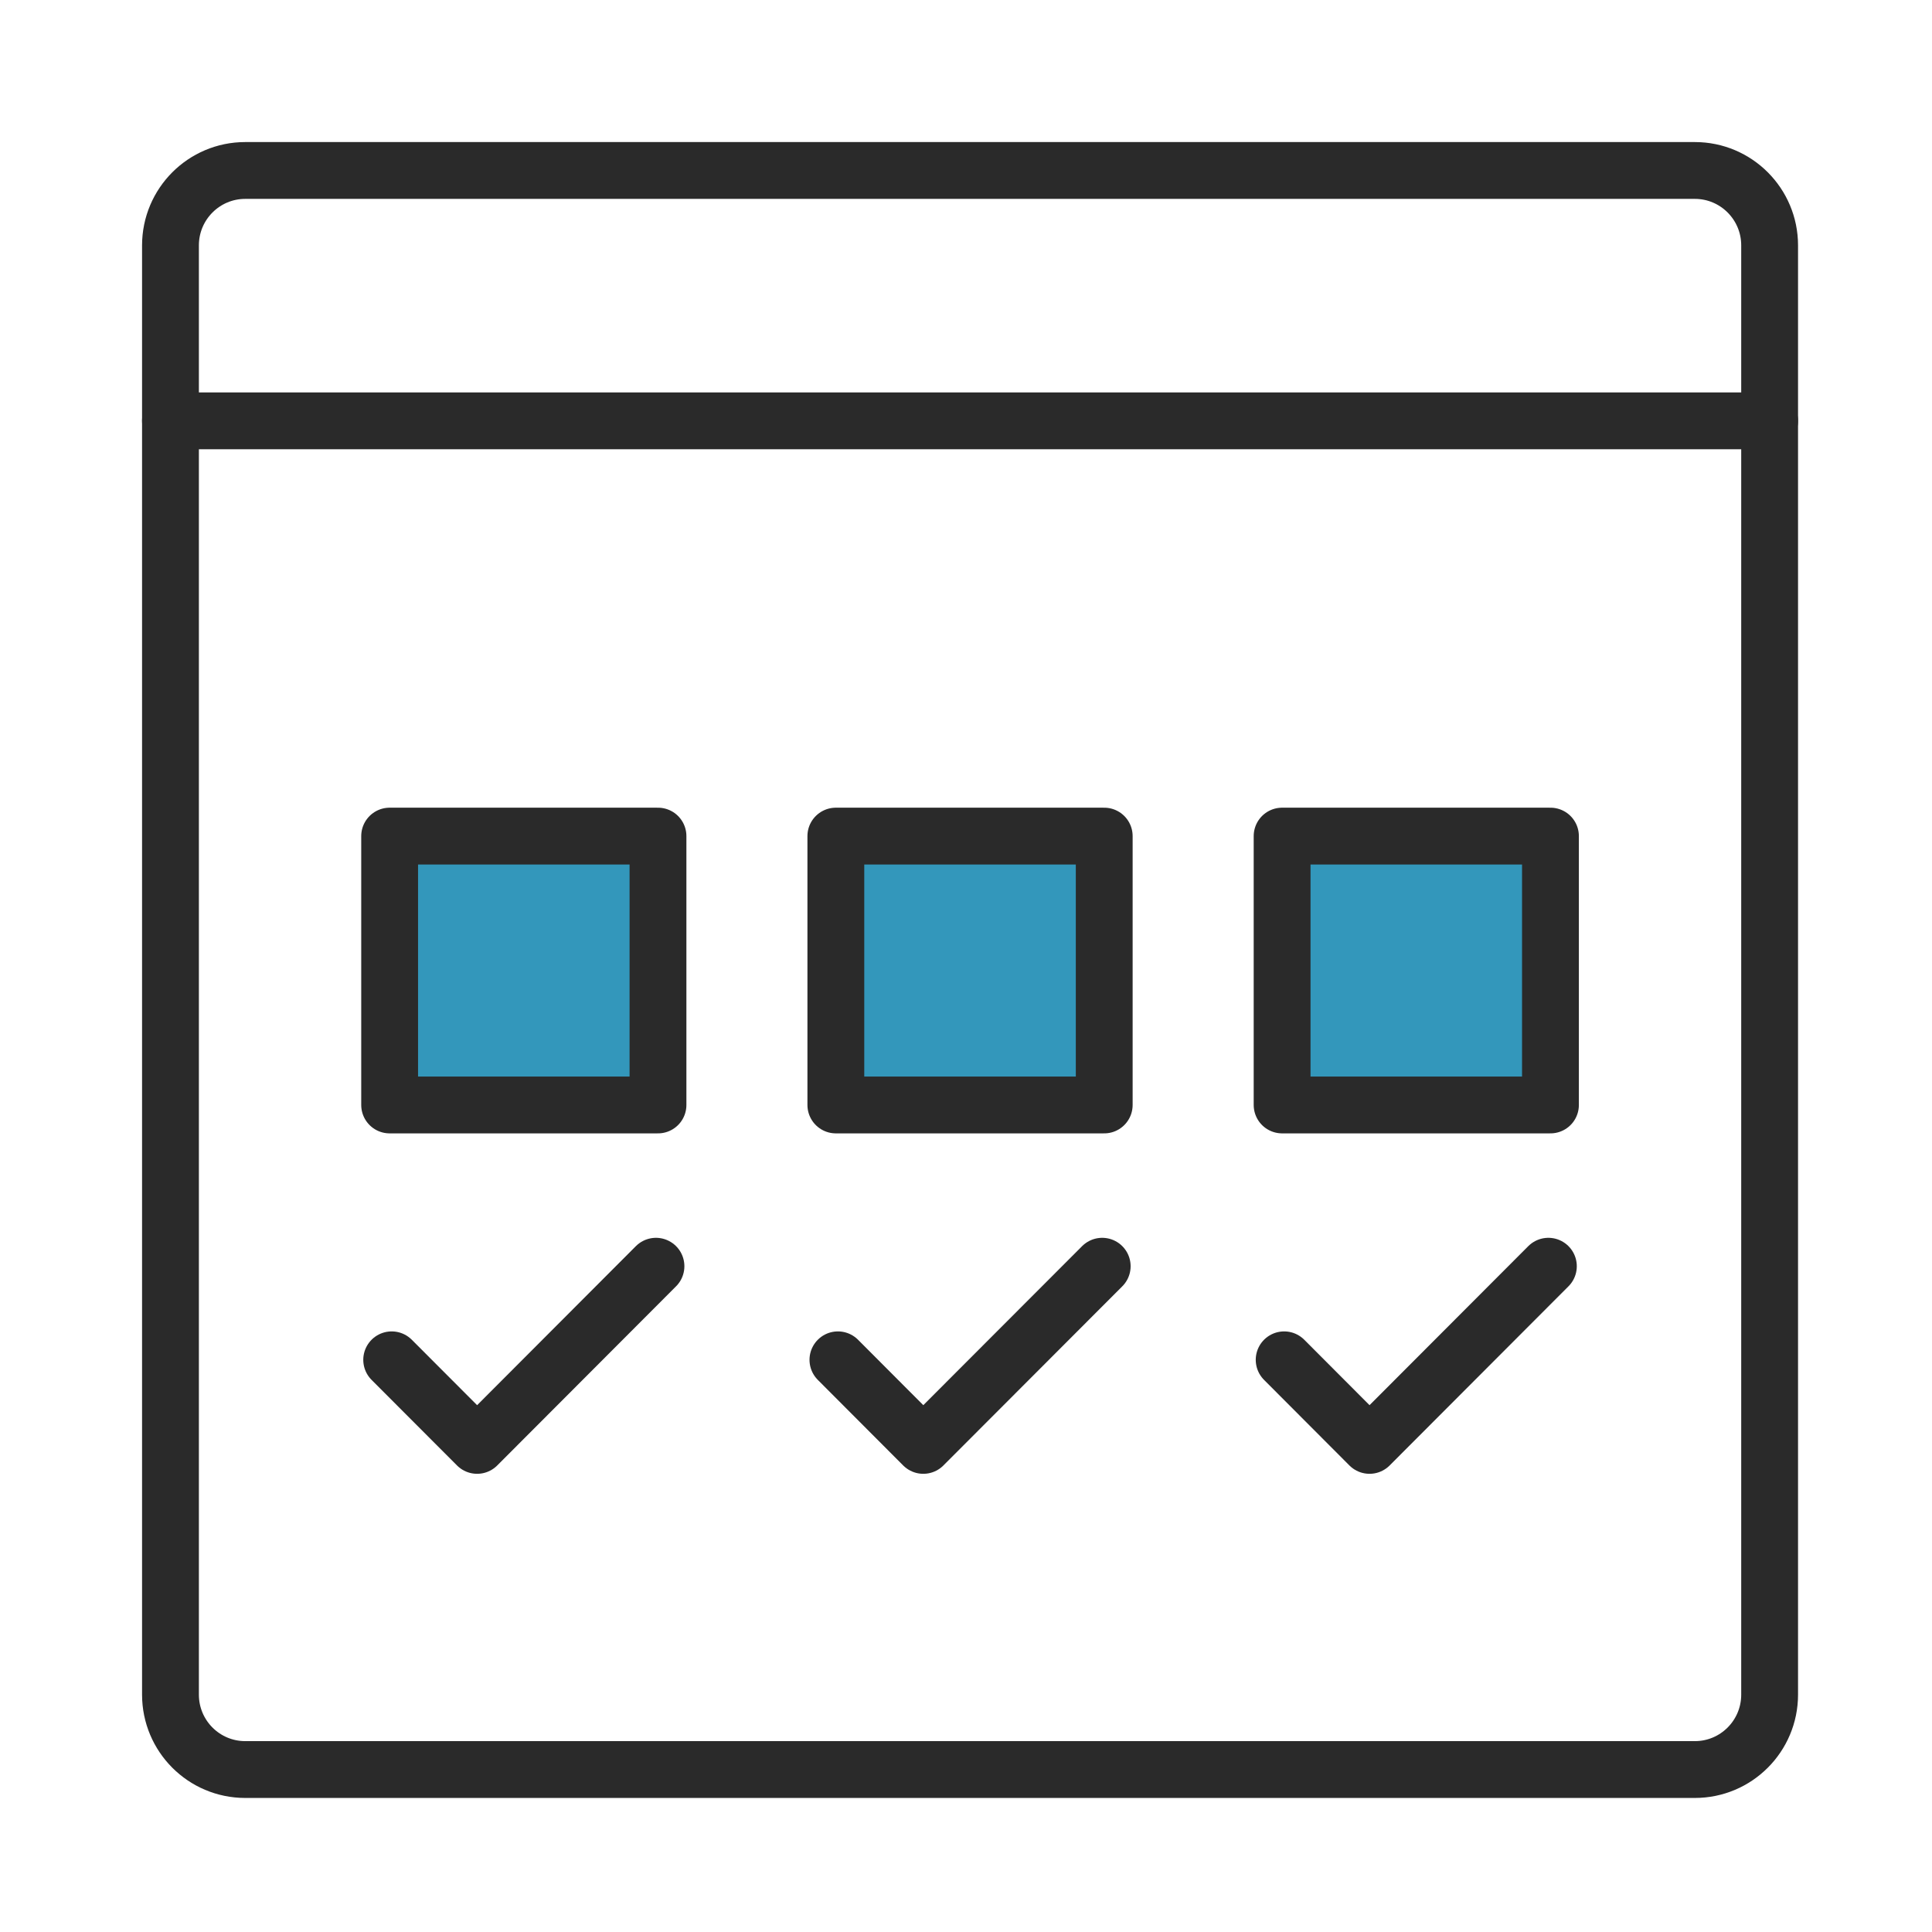
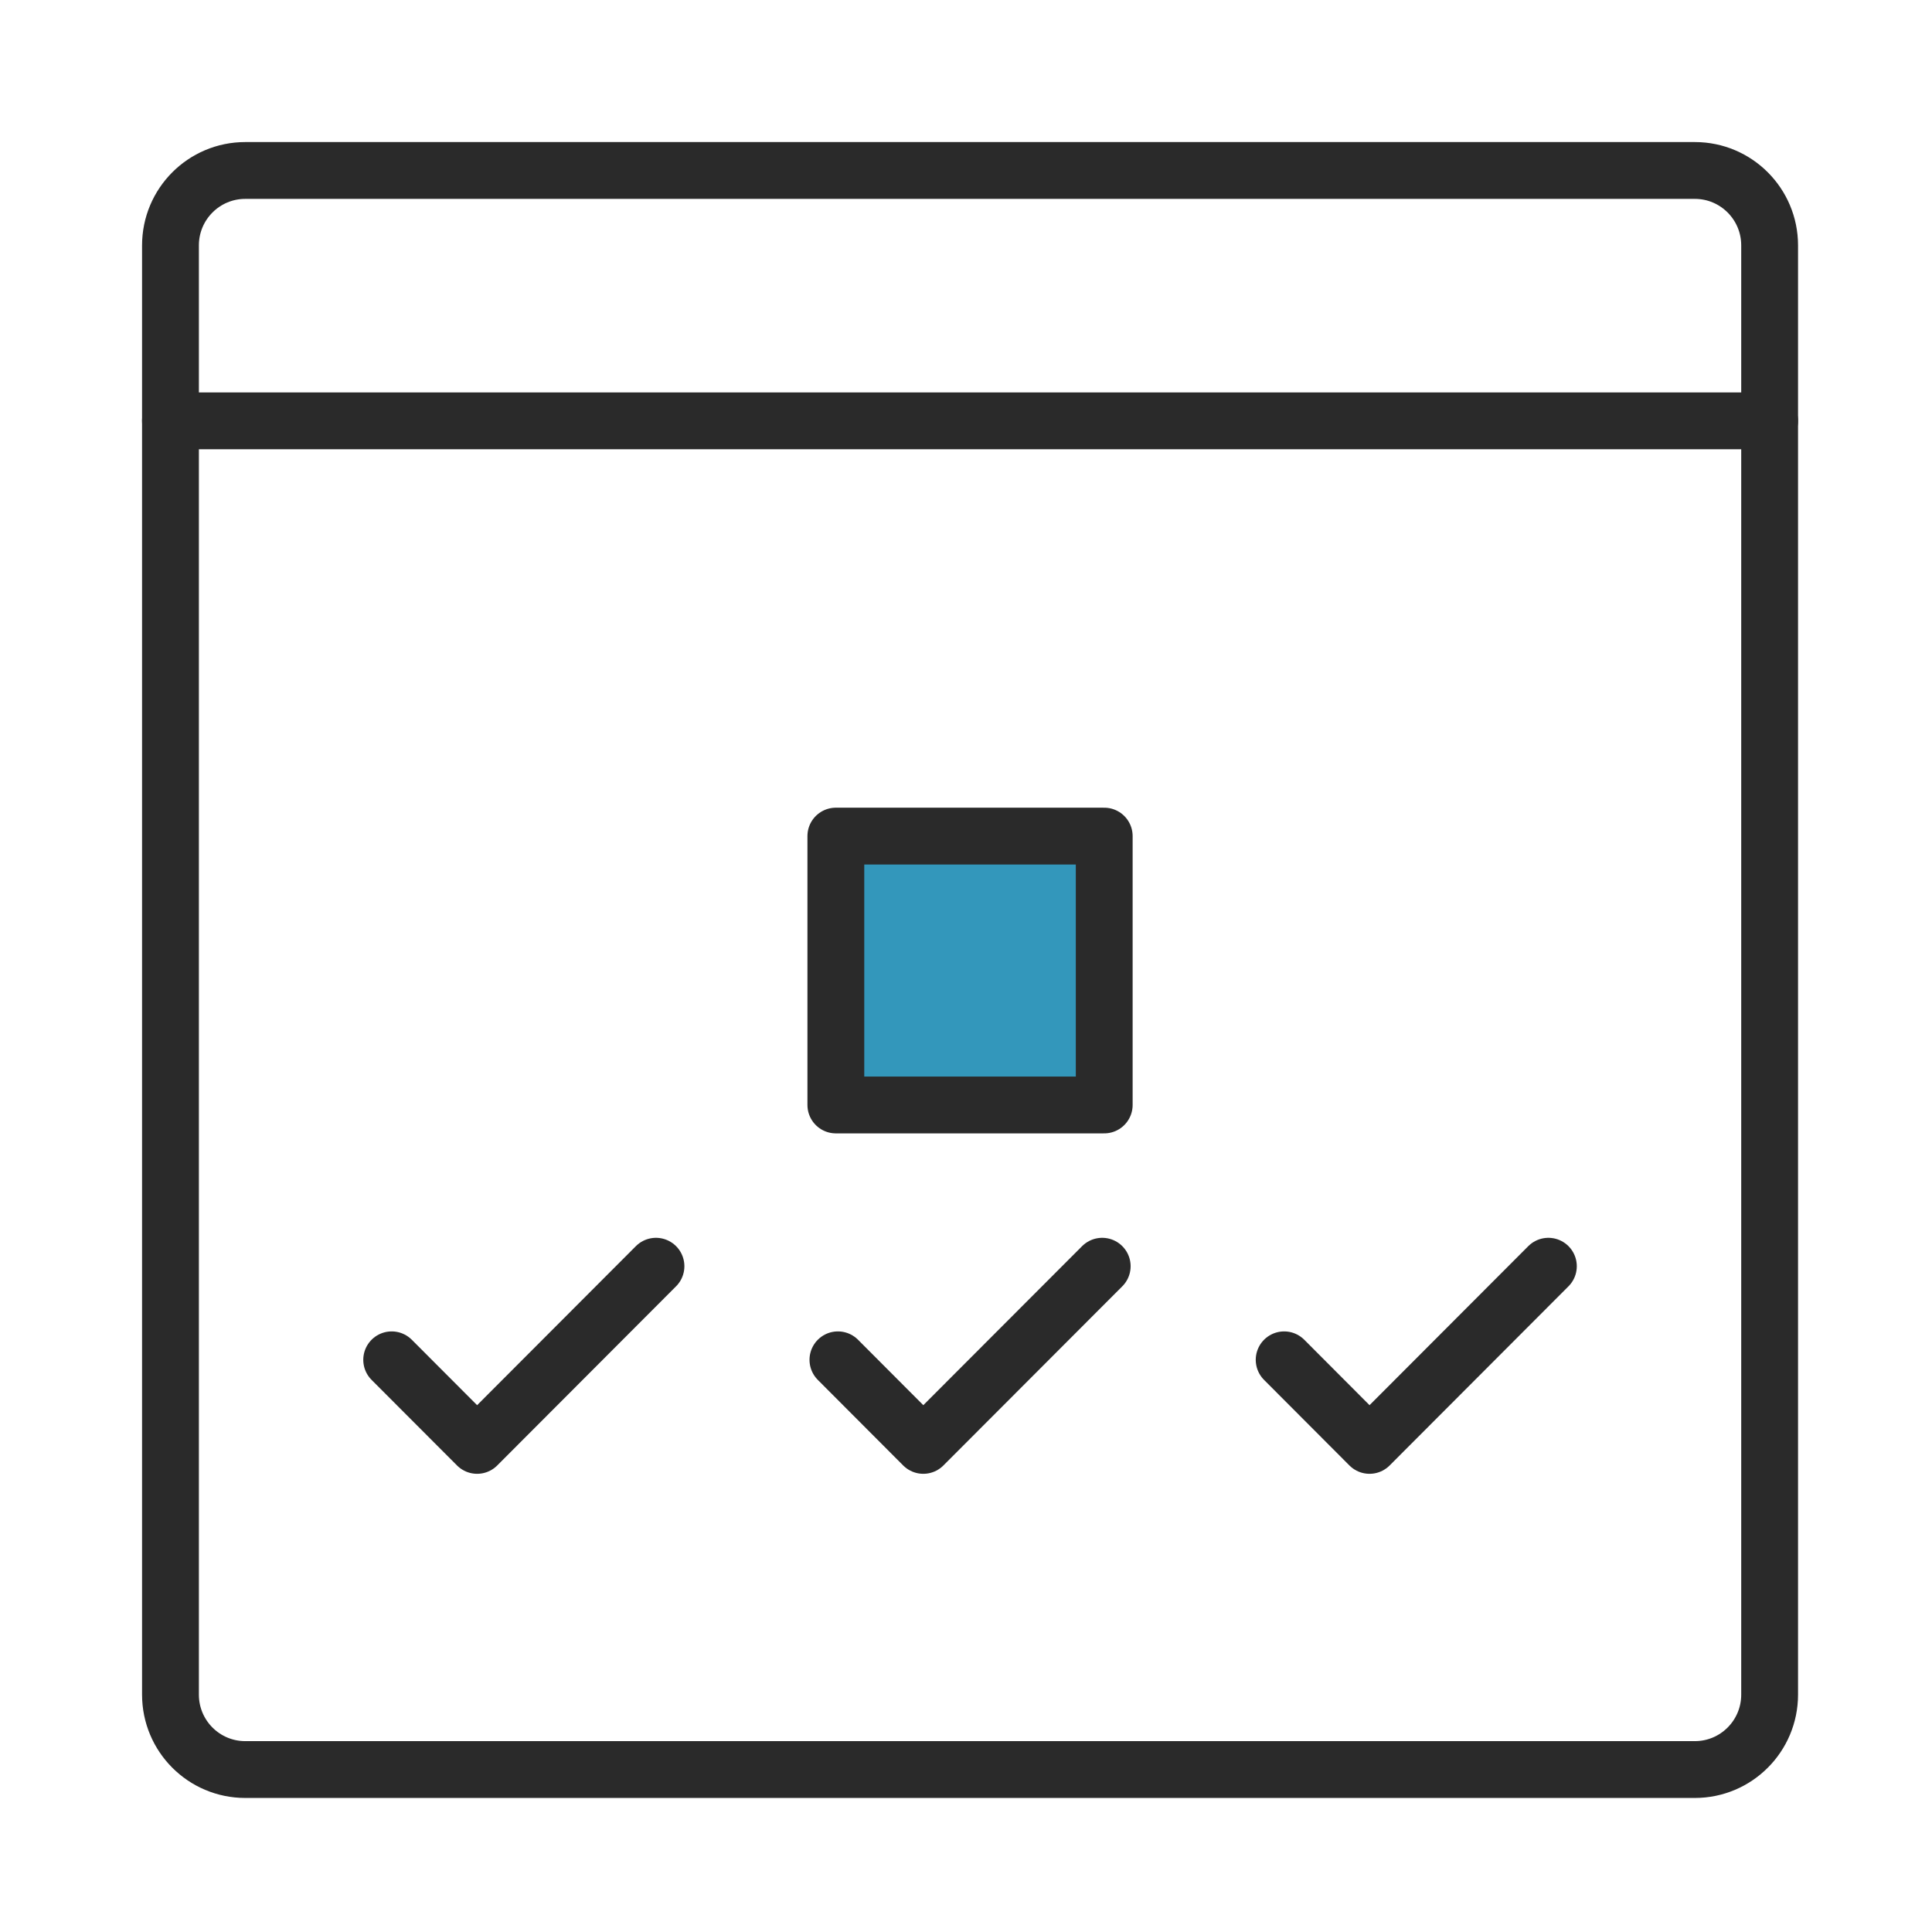
<svg xmlns="http://www.w3.org/2000/svg" width="68" height="68" viewBox="0 0 68 68" fill="none">
  <path d="M59.653 6H8.632C7.178 6 6 7.181 6 8.637V59.645C6 61.102 7.178 62.282 8.632 62.282H59.653C61.107 62.282 62.285 61.102 62.285 59.645V8.637C62.285 7.181 61.107 6 59.653 6Z" stroke="#2A2A2A" stroke-width="2" stroke-linecap="round" stroke-linejoin="round" />
  <path d="M6 14.812H62.285" stroke="#2A2A2A" stroke-width="2" stroke-linecap="round" stroke-linejoin="round" />
-   <path d="M54.571 38.891V29.428H45.126V38.891H54.571Z" fill="#3397BB" stroke="#2A2A2A" stroke-width="2" stroke-linecap="round" stroke-linejoin="round" />
  <path d="M38.865 38.891V29.428H29.419V38.891H38.865Z" fill="#3397BB" stroke="#2A2A2A" stroke-width="2" stroke-linecap="round" stroke-linejoin="round" />
-   <path d="M23.159 38.891V29.428H13.714V38.891H23.159Z" fill="#3397BB" stroke="#2A2A2A" stroke-width="2" stroke-linecap="round" stroke-linejoin="round" />
  <path d="M13.786 47.861L16.793 50.873L23.088 44.567" stroke="#2A2A2A" stroke-width="2" stroke-linecap="round" stroke-linejoin="round" />
  <path d="M29.492 47.861L32.497 50.873L38.794 44.567" stroke="#2A2A2A" stroke-width="2" stroke-linecap="round" stroke-linejoin="round" />
  <path d="M45.198 47.861L48.203 50.873L54.498 44.567" stroke="#2A2A2A" stroke-width="2" stroke-linecap="round" stroke-linejoin="round" />
</svg>